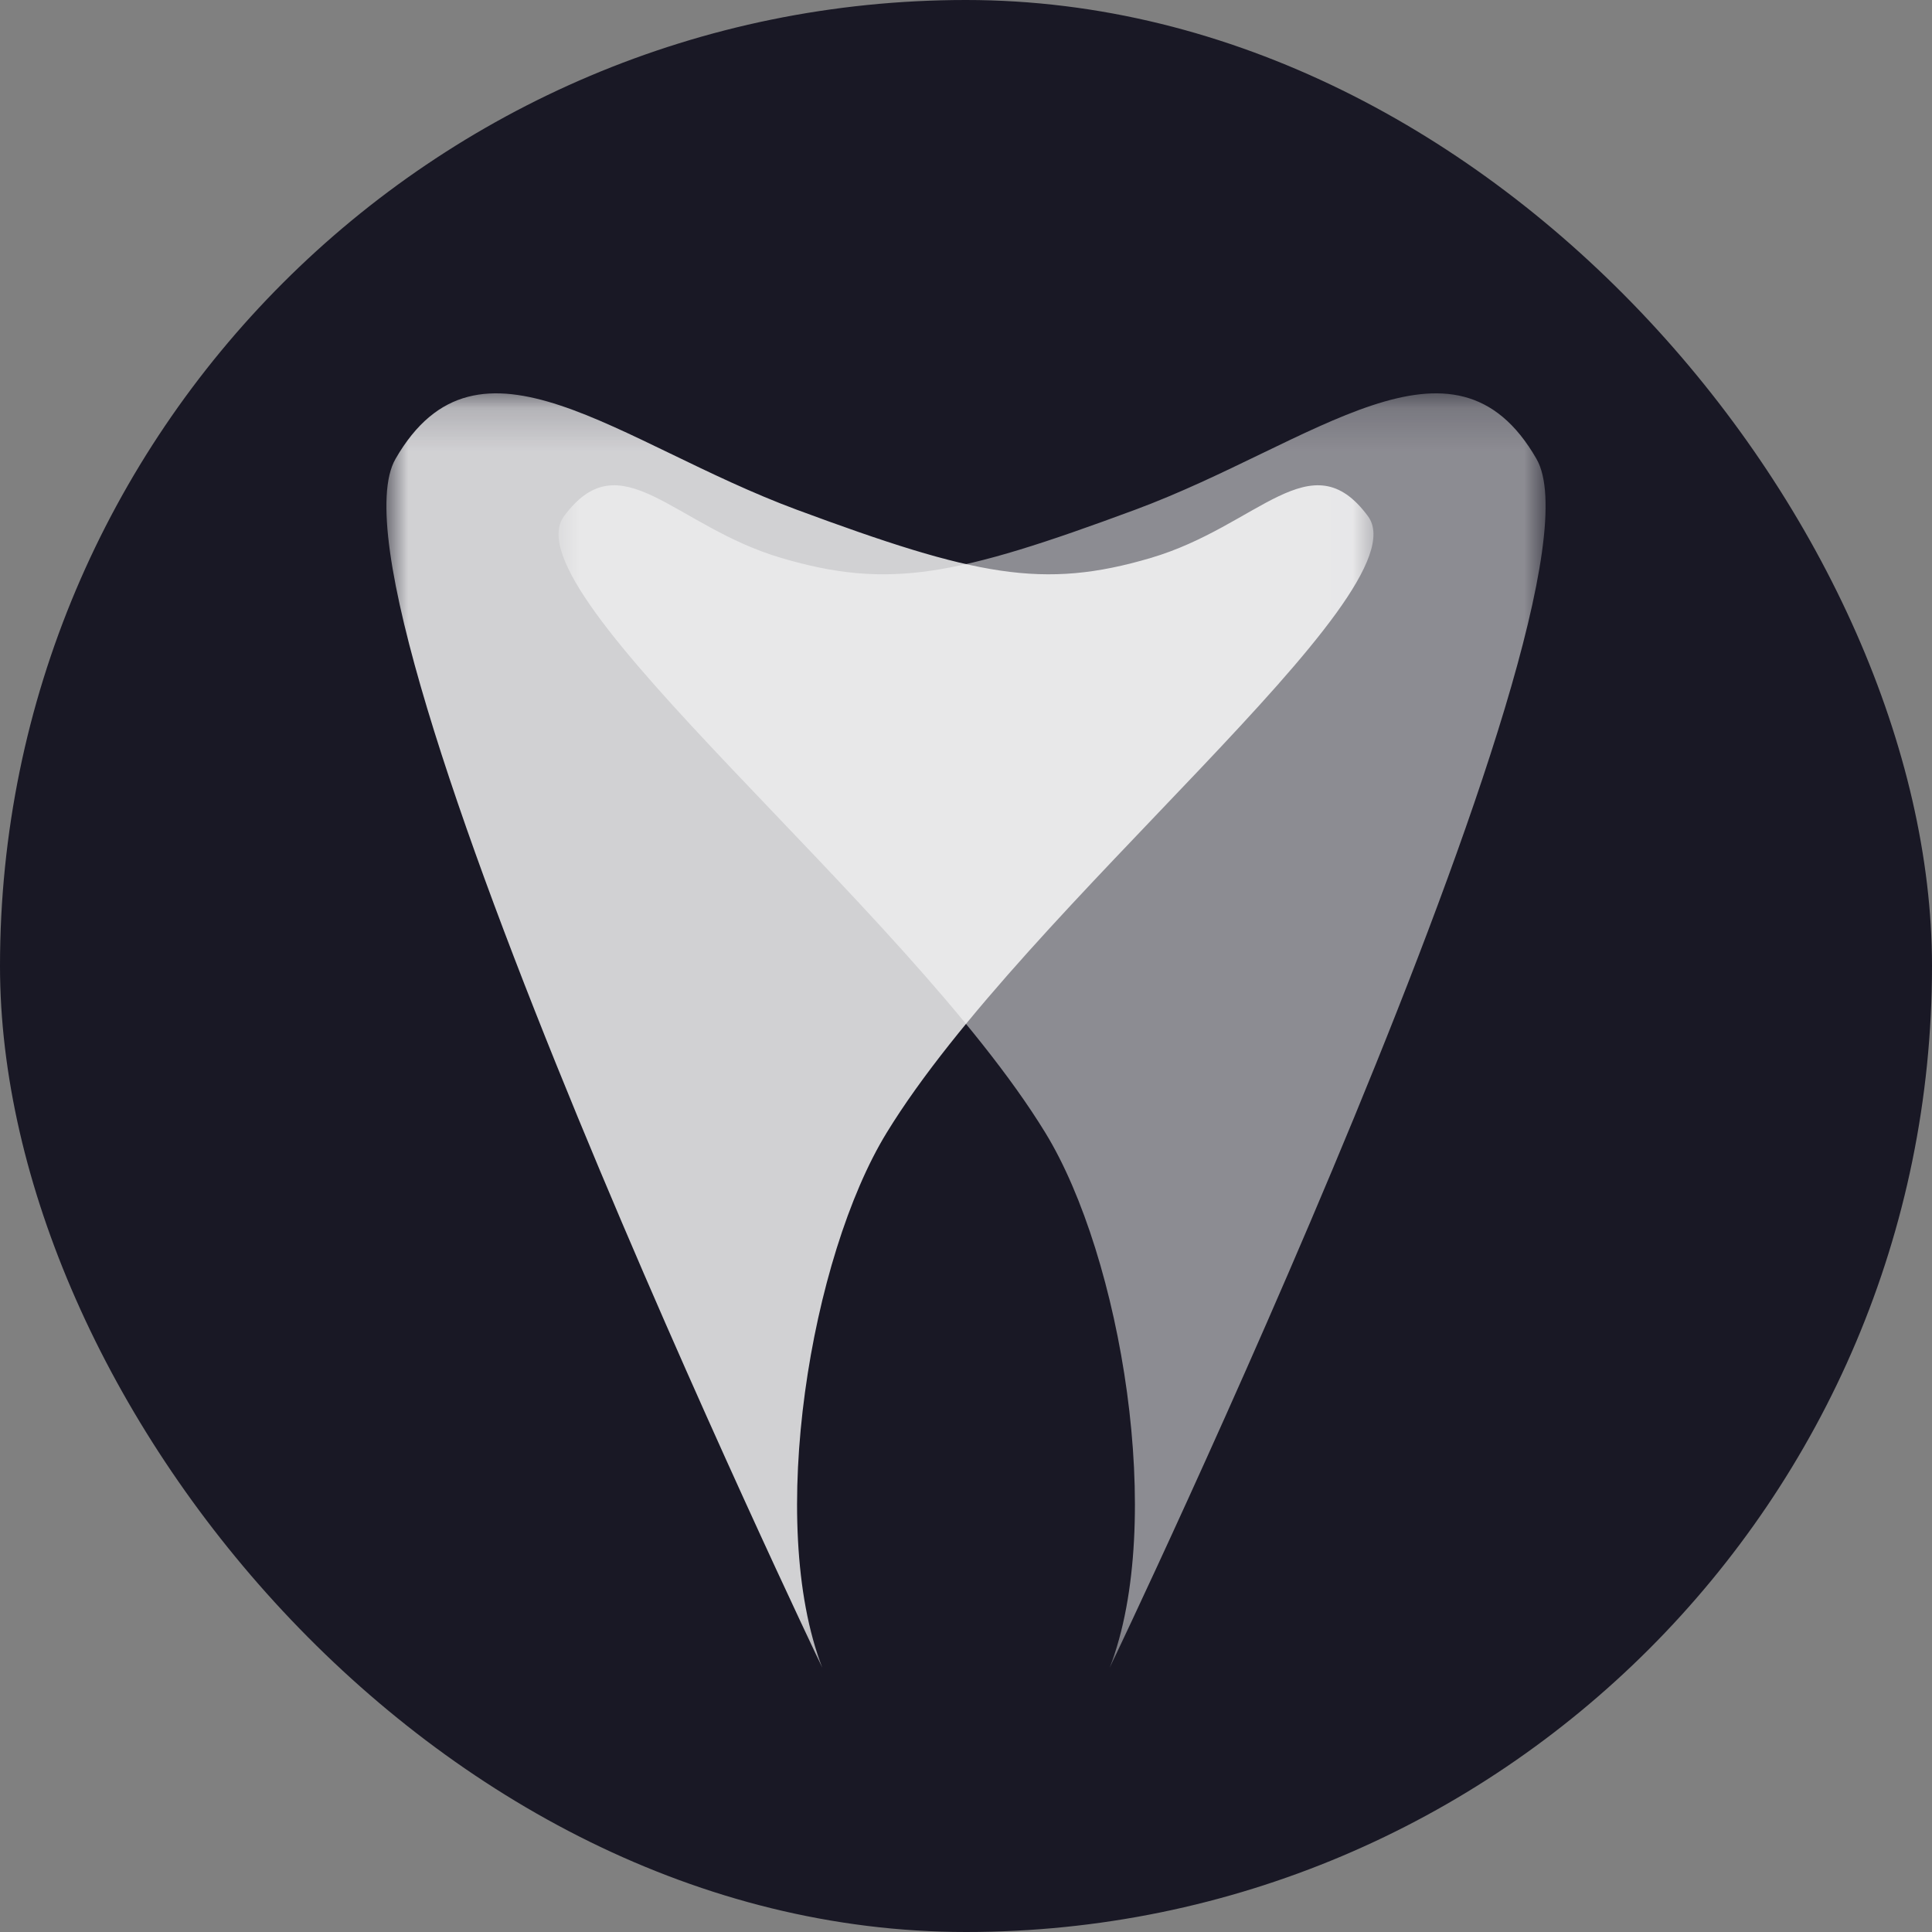
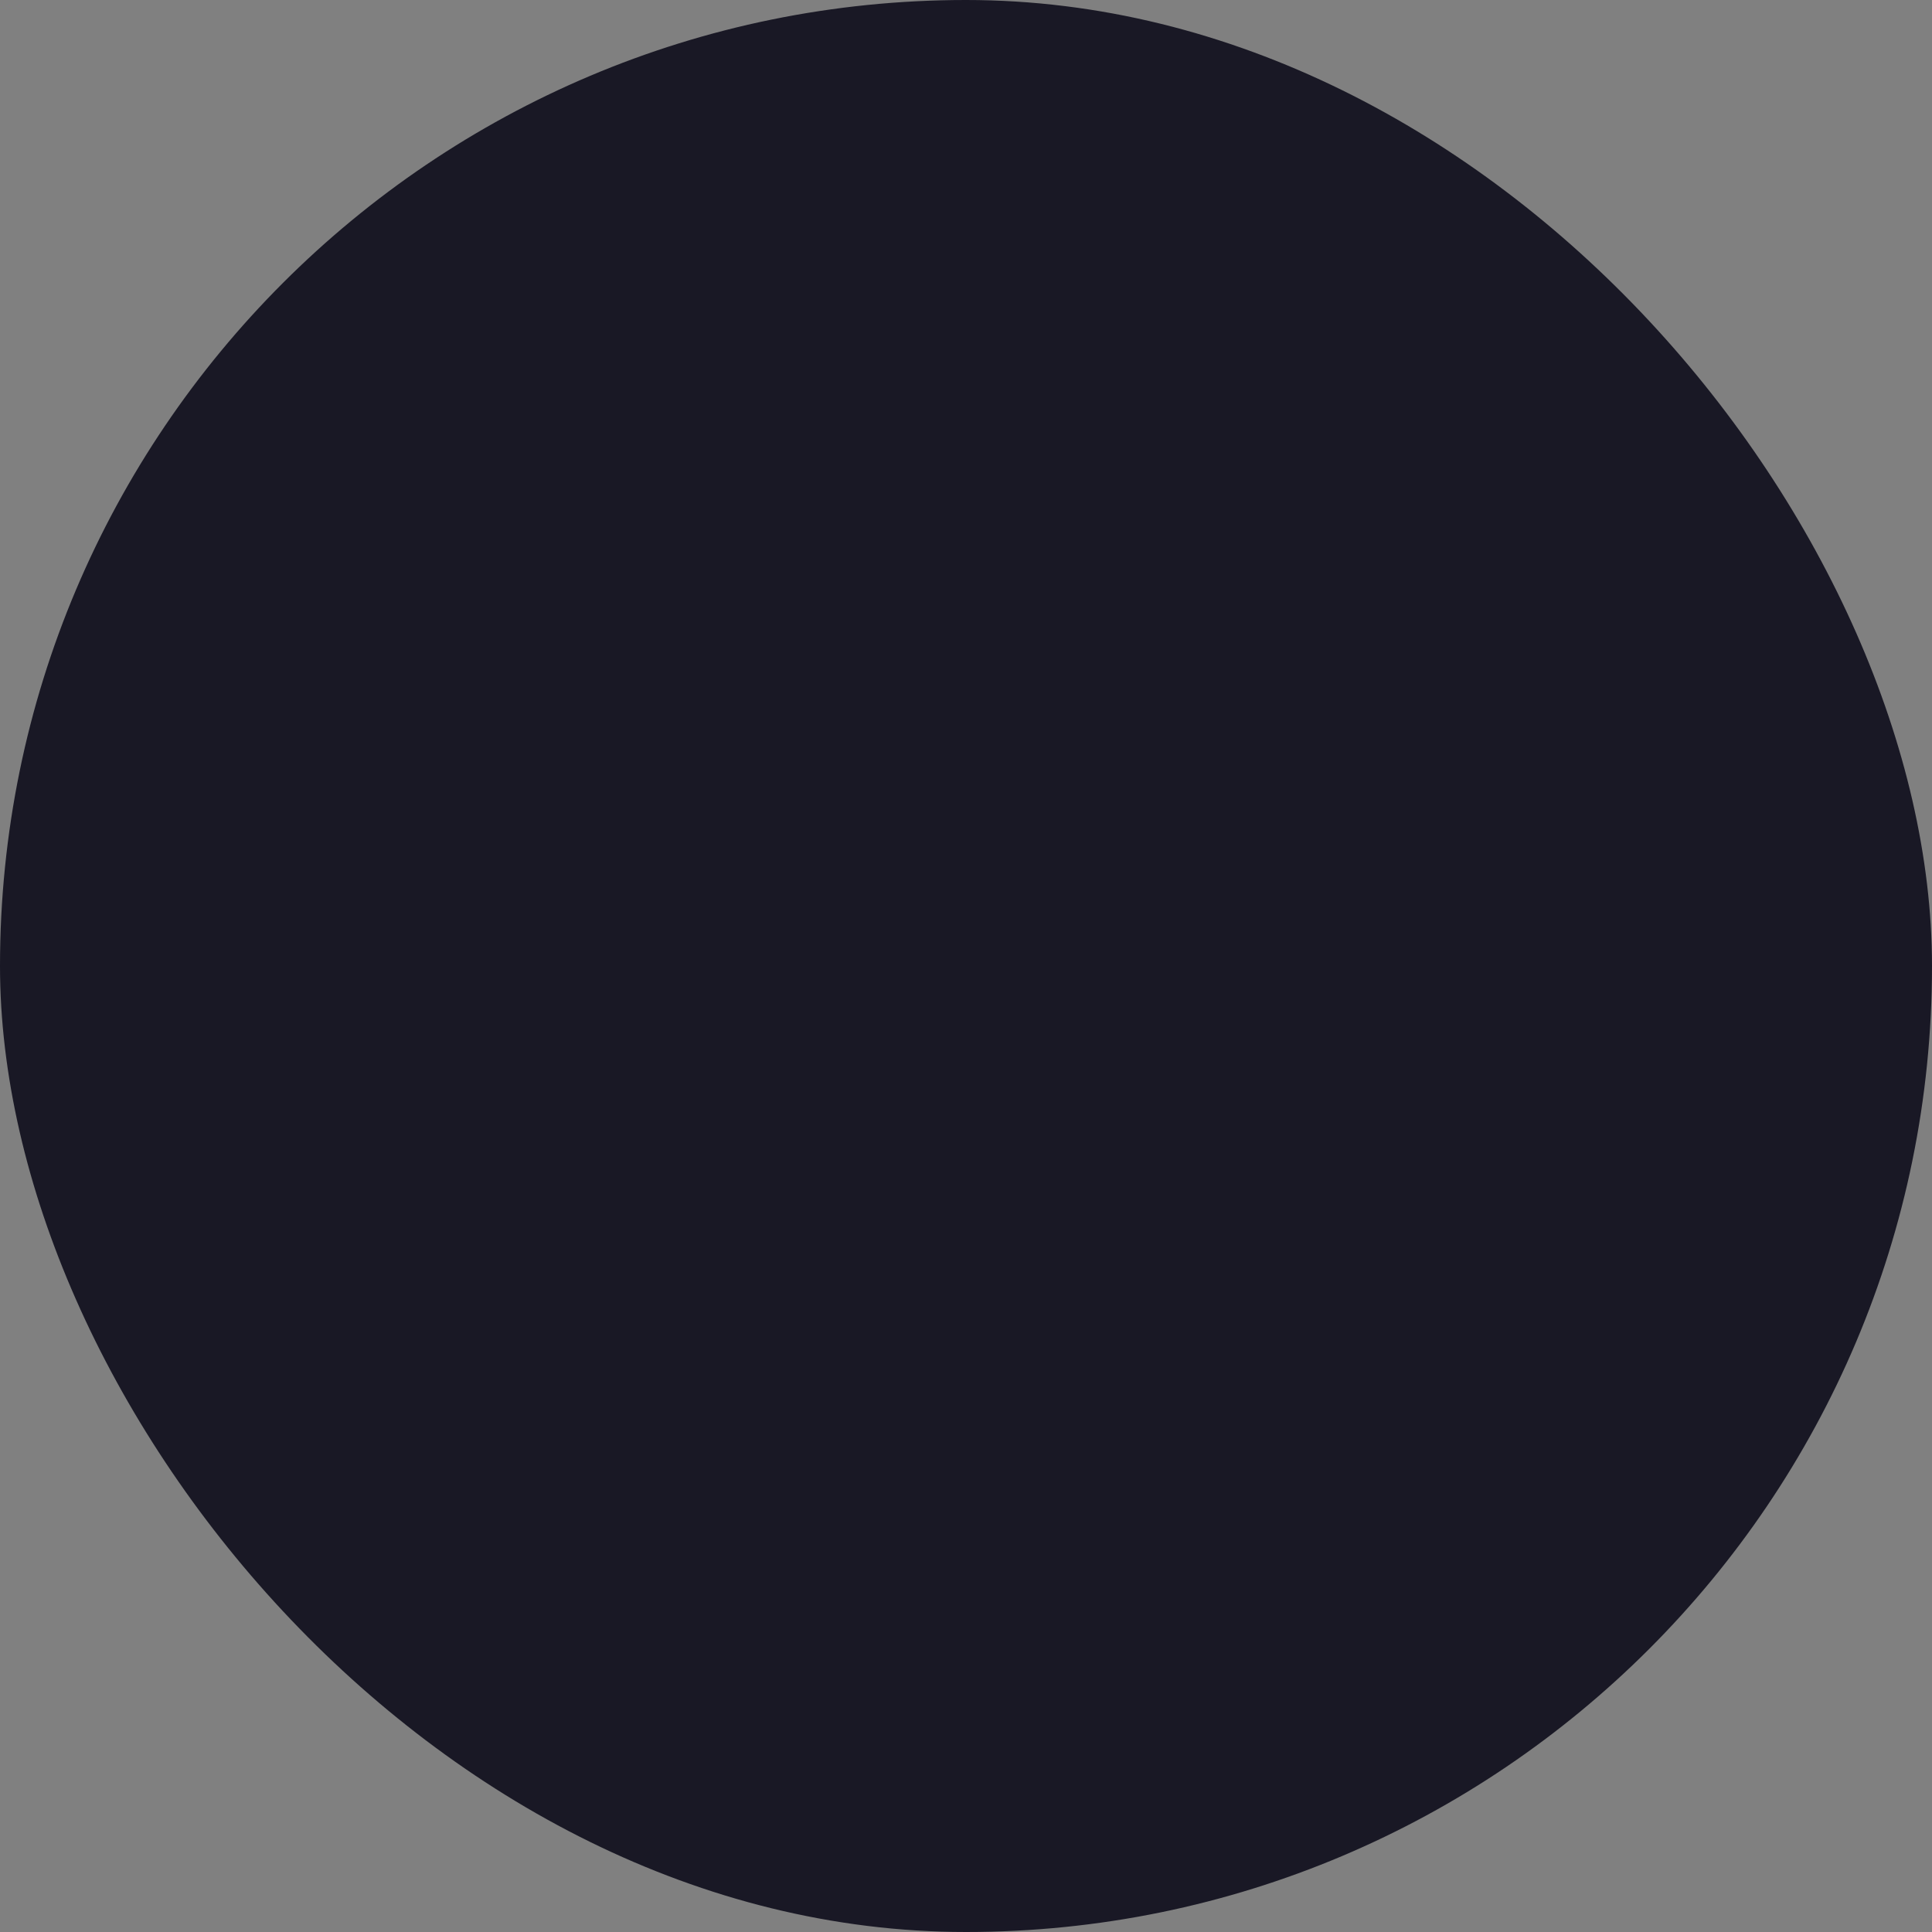
<svg xmlns="http://www.w3.org/2000/svg" width="45" height="45" viewBox="0 0 45 45" fill="none">
  <rect x="0" y="0" width="45" height="45" fill="#808080" stroke="none" />
  <rect width="45" height="45" rx="22.5" fill="#191825" />
  <g opacity="0.8">
    <mask id="mask0_199_157" style="mask-type:luminance" maskUnits="userSpaceOnUse" x="9" y="9" width="23" height="30">
-       <path d="M31.989 9.163H9V38.837H31.989V9.163Z" fill="white" />
+       <path d="M31.989 9.163V38.837H31.989V9.163Z" fill="white" />
    </mask>
    <g mask="url(#mask0_199_157)">
      <path d="M19.149 38.836C19.149 38.836 7.283 14.043 9.212 10.689C11.142 7.335 14.396 10.328 18.56 11.873C22.725 13.416 24.293 13.736 26.802 12.996C29.312 12.257 30.54 10.231 31.863 12.024C33.185 13.816 23.879 21.111 20.652 26.384C18.884 29.271 17.847 35.47 19.151 38.838" fill="white" />
    </g>
  </g>
  <g opacity="0.5">
    <mask id="mask1_199_157" style="mask-type:luminance" maskUnits="userSpaceOnUse" x="13" y="9" width="23" height="30">
-       <path d="M36 9.163H13.011V38.837H36V9.163Z" fill="white" />
-     </mask>
+       </mask>
    <g mask="url(#mask1_199_157)">
-       <path d="M25.851 38.836C25.851 38.836 37.717 14.043 35.788 10.689C33.86 7.335 30.604 10.328 26.44 11.873C22.275 13.416 20.707 13.736 18.198 12.996C15.688 12.257 14.46 10.231 13.137 12.024C11.817 13.816 21.121 21.111 24.348 26.384C26.115 29.271 27.153 35.47 25.849 38.838" fill="white" />
-     </g>
+       </g>
  </g>
</svg>